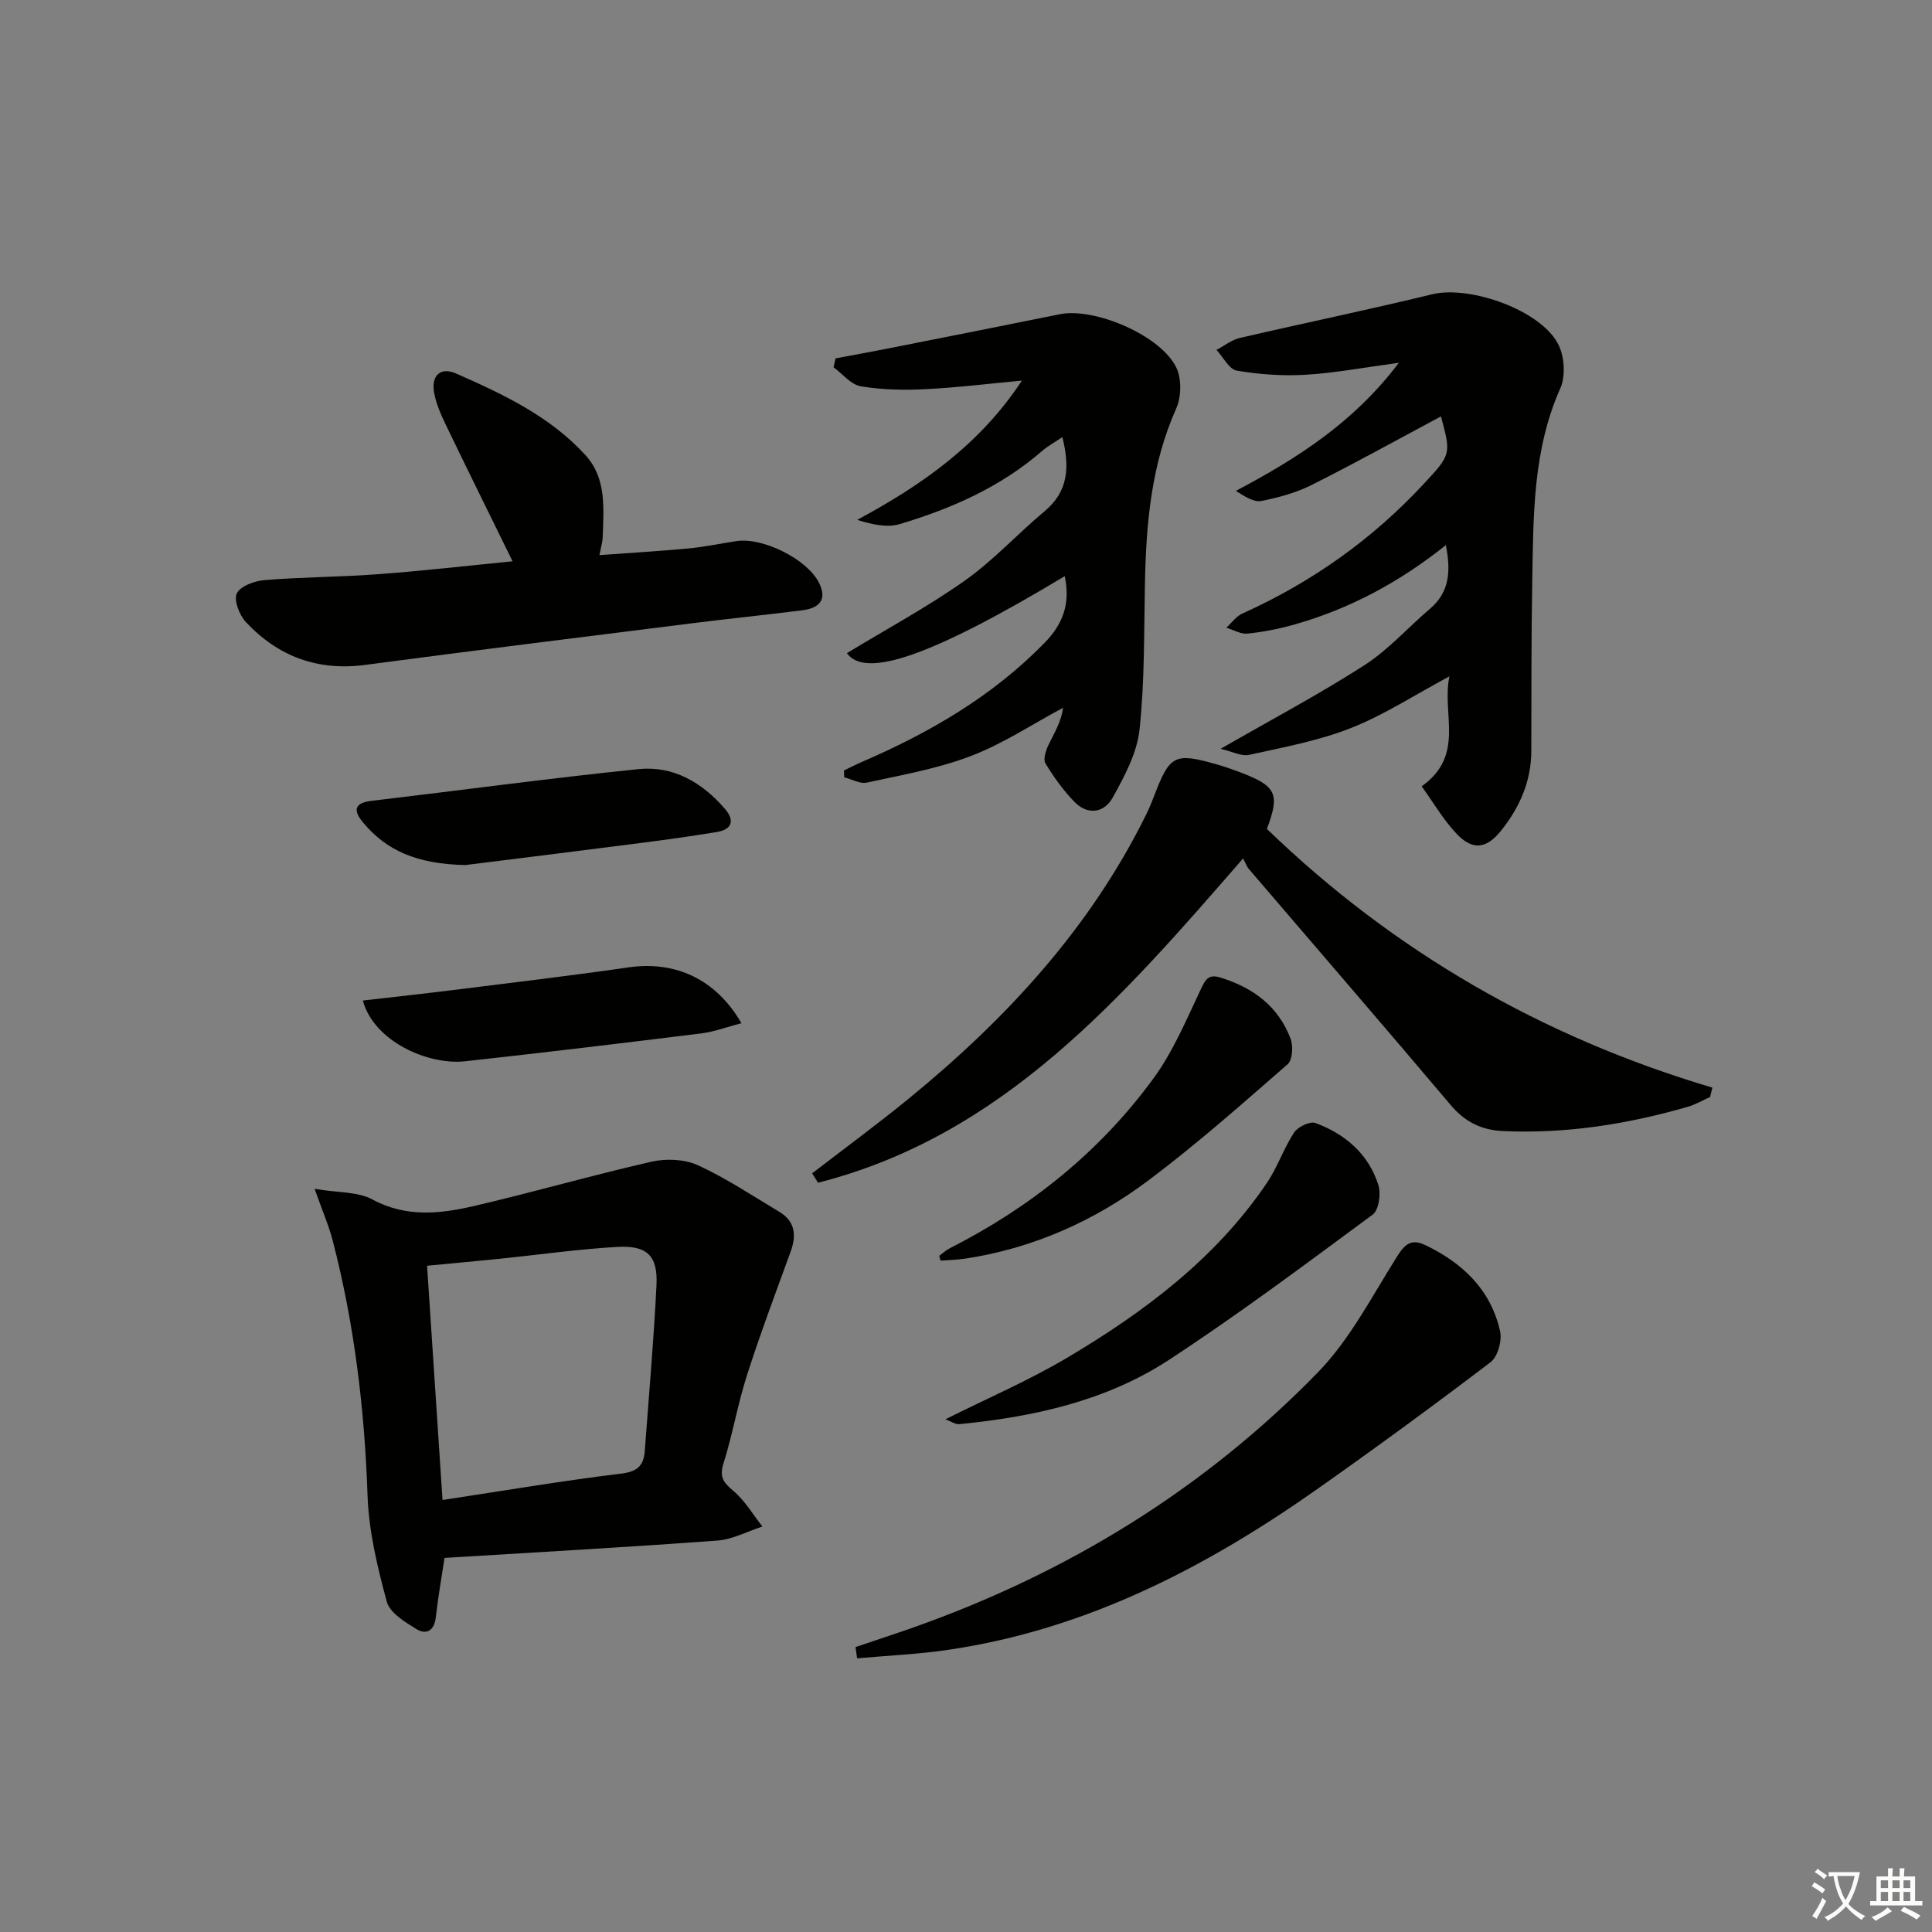
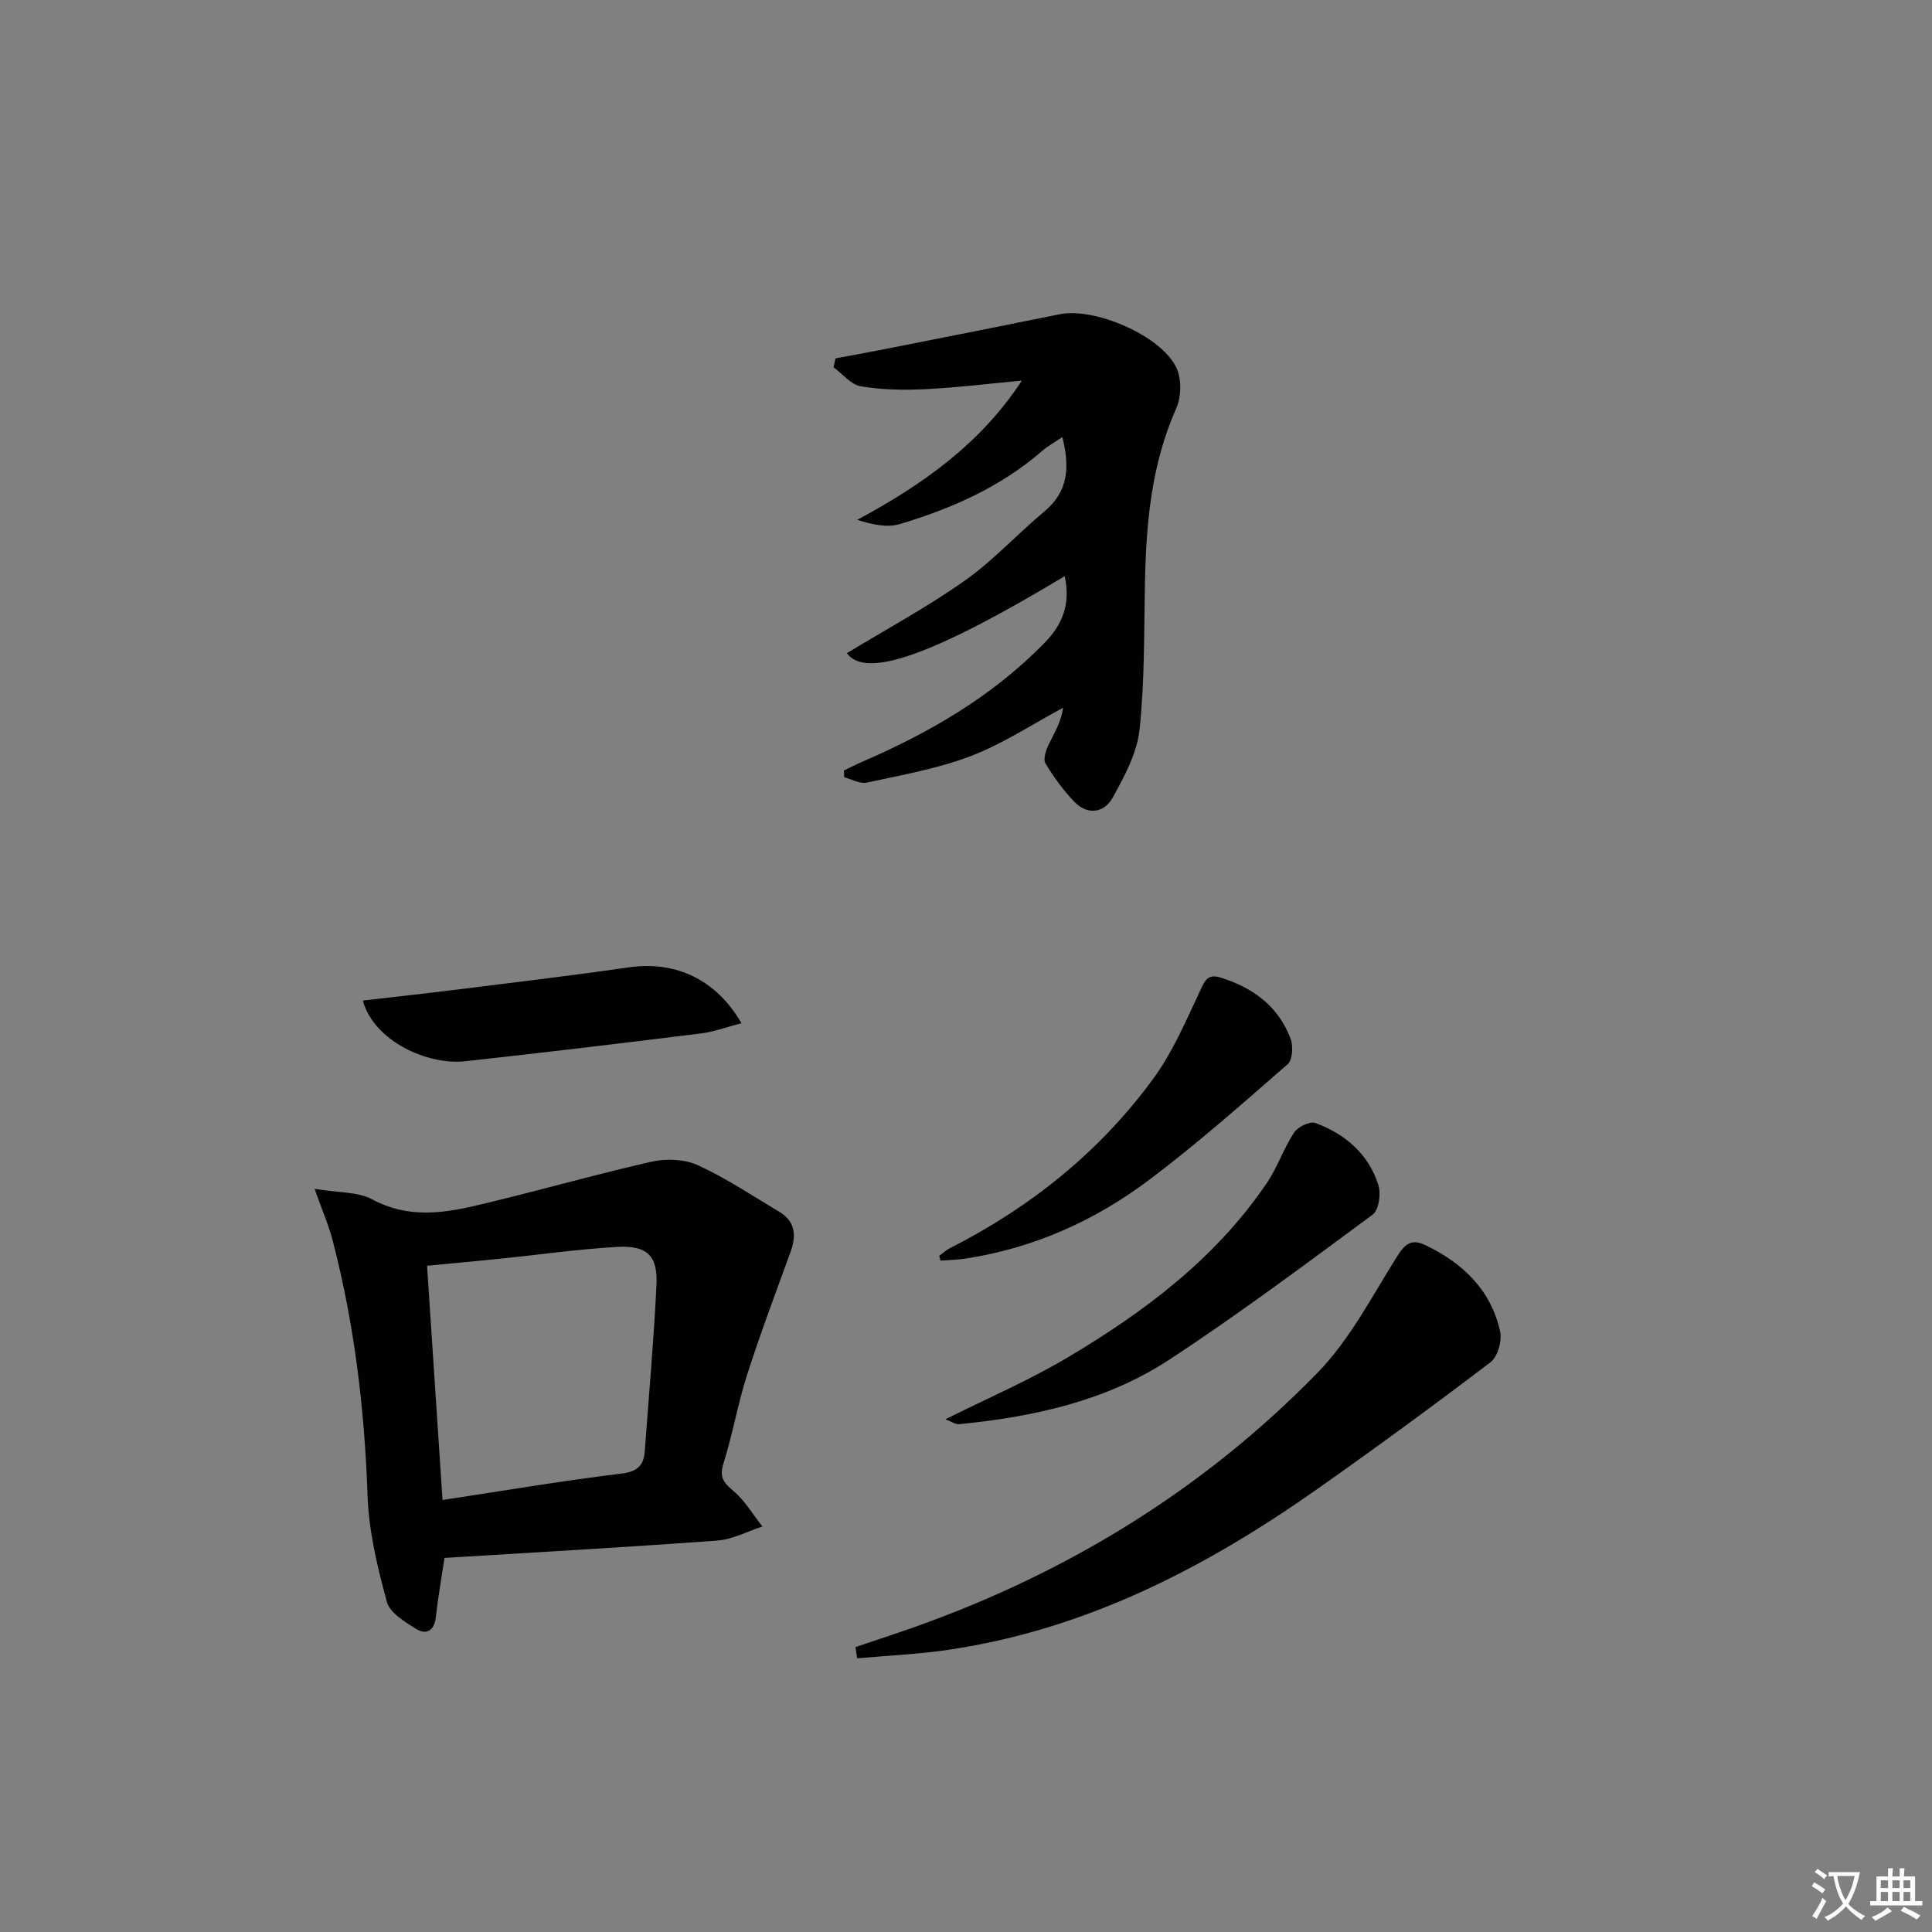
<svg xmlns="http://www.w3.org/2000/svg" enable-background="new 0 0 400 400" viewBox="0 0 400 400">
  <rect x="0" y="0" width="400" height="400" fill="#808080" stroke="none" />
  <path d="m377.9 391.2c-.2.3-.4.5-.6.8-.7-.6-1.4-1-2.2-1.5.2-.3.4-.5.5-.8.6.4 1.4.8 2.3 1.5zm-1.8 6.1c-.2-.2-.5-.4-.9-.6.4-.6.8-1.2 1.2-1.9s.7-1.3.9-1.9c.3.3.5.5.8.7-.7 1.3-1.4 2.6-2 3.7zm2.2-9c-.3.3-.5.5-.6.8-.6-.6-1.3-1.1-2-1.5.3-.3.5-.5.6-.7.6.5 1.3.9 2 1.4zm.3.2v-.9h2 4.5c-.3 1.3-.6 2.5-1 3.6s-.9 2.1-1.4 3c.4.5 1 1 1.6 1.4s1.2.8 1.9 1.1c-.3.2-.5.4-.8.8-.4-.3-1-.7-1.6-1.2s-1.2-1.1-1.6-1.6c-.5.6-1.1 1.1-1.7 1.6s-1.4.9-2.1 1.4c-.1-.3-.3-.5-.7-.8.6-.2 1.2-.5 1.9-1s1.4-1.1 2-1.8c-.5-.8-.9-1.6-1.2-2.5s-.6-2-.8-3.2c-.4.1-.7.1-1 .1zm2.5 2.7c.3 1 .7 1.7 1 2.2.3-.5.6-1.1 1-2s.6-1.9.9-3h-3.2-.4c.1.9.3 1.8.7 2.8z" fill="#fbfcfa" />
  <path d="m396.5 388.5v1.5 3.6h1.5v.9c-.4 0-1 0-1.7 0h-7.9c-.5 0-.9 0-1.2 0v-.9h1.3v-3.5c0-.7 0-1.2 0-1.6h2.4c0-.8 0-1.4 0-1.7h1c0 .3-.1.8-.1 1.7h1.5c0-.8 0-1.4 0-1.7h1c0 .3-.1.9-.1 1.7zm-8.2 9.2c-.2-.3-.5-.5-.8-.8.8-.3 1.4-.6 1.9-.9s1-.7 1.4-1.1c.3.3.6.5.9.8-1.6 1-2.8 1.6-3.4 2zm2.6-6.8v-1.6h-1.5v1.6zm0 2.7v-1.9h-1.5v1.9zm2.4-2.7v-1.6h-1.5v1.6zm0 2.7v-1.9h-1.5v1.9zm.2 2 .7-.8c.4.2.9.5 1.6.8s1.3.7 1.8 1c-.3.3-.5.6-.8.8-.4-.3-1.5-1-3.3-1.8zm2-4.7v-1.6h-1.4v1.6zm0 2.7v-1.9h-1.4v1.9z" fill="#fbfcfa" />
  <g fill="#010100">
    <path d="m65.13 246.14c4.99.83 8.97.57 11.94 2.18 7.04 3.81 14.12 2.99 21.21 1.34 12.24-2.85 24.34-6.35 36.59-9.14 3.03-.69 6.84-.54 9.61.72 5.86 2.69 11.3 6.32 16.86 9.65 3.28 1.96 3.59 4.84 2.36 8.23-3.09 8.51-6.29 16.99-9.05 25.61-1.92 5.99-2.97 12.26-4.86 18.26-.9 2.85.02 3.98 2.07 5.71 2.38 2 4.02 4.86 5.99 7.35-3.12 1.01-6.18 2.68-9.36 2.91-18.71 1.38-37.45 2.42-56.46 3.59-.62 4.12-1.34 8.19-1.8 12.28-.31 2.81-1.97 3.71-4.04 2.44-2.37-1.46-5.49-3.36-6.11-5.66-1.94-7.16-3.72-14.56-3.98-21.92-.61-17.85-2.71-35.42-7.18-52.7-.8-3.15-2.12-6.16-3.79-10.85zm26.49 64.42c12.46-1.89 24.71-3.97 37.03-5.47 3.44-.42 4.63-1.74 4.85-4.74.84-11.44 1.86-22.86 2.42-34.31.29-6.06-1.95-8.24-8.15-7.88-8.11.47-16.18 1.62-24.27 2.45-4.9.5-9.81.94-15.08 1.45 1.08 16.42 2.13 32.26 3.2 48.5z" />
-     <path d="m252.72 155.03c10.7-6.15 20.49-11.34 29.77-17.31 4.97-3.2 9.03-7.81 13.58-11.69 4.05-3.45 4.34-7.76 3.28-13.17-9.62 7.69-19.93 13.2-31.35 16.44-3.17.9-6.45 1.54-9.72 1.88-1.4.15-2.92-.78-4.38-1.22 1.09-.99 2.01-2.34 3.29-2.92 14.29-6.44 26.83-15.29 37.5-26.77 5.78-6.21 5.76-6.23 3.64-14.06-8.81 4.71-17.69 9.64-26.77 14.2-3.22 1.62-6.84 2.6-10.39 3.31-1.53.3-3.34-.84-5.29-2.09 12.58-6.67 24.31-14.05 33.74-26.52-7.29.98-13.27 2.12-19.29 2.48-4.74.28-9.59-.06-14.27-.86-1.6-.27-2.81-2.8-4.2-4.29 1.61-.84 3.12-2.07 4.84-2.47 13.25-3.08 26.58-5.82 39.8-9.04 7.85-1.91 22.68 3.33 26.18 10.47 1.23 2.51 1.48 6.49.37 8.99-5.68 12.74-5.57 26.2-5.81 39.64-.21 11.83-.17 23.66-.2 35.49-.02 6.29-2.45 11.69-6.26 16.46-3.06 3.83-5.94 4.12-9.24.61-2.76-2.93-4.83-6.52-7.2-9.79 9.09-6.46 4.09-14.97 5.75-22.77-7.3 3.91-13.58 8.02-20.41 10.71-6.71 2.64-13.96 3.98-21.05 5.54-1.65.36-3.59-.72-5.91-1.25z" />
    <path d="m220.44 119.29c-27.63 16.61-41.29 21.25-45.1 15.94 8.15-4.95 16.6-9.51 24.4-15.01 5.93-4.19 10.92-9.69 16.53-14.37 4.92-4.11 5.24-9.12 3.68-15.35-1.58 1.07-2.98 1.82-4.16 2.84-8.59 7.47-18.75 11.95-29.48 15.16-2.63.79-5.69.12-8.83-.87 13.46-7.24 25.44-15.66 34.09-28.83-6.69.62-13.38 1.45-20.08 1.78-4.42.22-8.95.13-13.3-.61-2.03-.35-3.75-2.56-5.61-3.93.14-.61.27-1.22.41-1.84 3.76-.71 7.52-1.38 11.27-2.13 11.72-2.32 23.44-4.63 35.15-7.01 7.22-1.47 21.01 4.41 24.16 11.1 1.1 2.33 1.01 6.04-.06 8.44-5.14 11.54-6.21 23.69-6.46 36.05-.21 10.14-.04 20.34-1.12 30.4-.52 4.86-3.12 9.68-5.56 14.09-1.76 3.18-5.2 3.71-7.97.83-2.28-2.37-4.25-5.1-5.95-7.92-.51-.85.07-2.66.62-3.8 1.18-2.46 2.66-4.78 3.02-7.71-6.34 3.39-12.43 7.45-19.09 9.99-6.88 2.63-14.29 3.92-21.54 5.5-1.41.31-3.11-.7-4.67-1.1-.02-.47-.04-.94-.06-1.41 1.23-.59 2.45-1.23 3.71-1.77 13.99-6.04 26.98-13.56 37.76-24.59 3.83-3.88 5.47-8.12 4.24-13.87z" />
-     <path d="m168.15 242.92c6.69-5.15 13.5-10.15 20.03-15.49 20.16-16.48 37.57-35.3 49.19-58.93.58-1.19 1.09-2.42 1.56-3.66 3.29-8.61 4.24-9.09 13.19-6.52 1.59.46 3.16 1.01 4.71 1.6 7.45 2.83 8.19 4.44 5.47 11.7 26.24 25.36 57.04 43.12 92.23 53.56-.16.65-.32 1.3-.48 1.95-1.54.68-3.02 1.56-4.61 2.02-12.52 3.61-25.26 5.63-38.34 5.02-4.38-.21-7.81-1.9-10.73-5.36-13.85-16.39-27.89-32.62-41.84-48.93-.42-.5-.64-1.17-1.16-2.15-25.19 28.96-49.72 57.4-88.01 67.14-.4-.65-.81-1.3-1.21-1.95z" />
-     <path d="m106.12 116.21c-4.73-9.65-9.35-18.98-13.86-28.35-1-2.07-1.95-4.26-2.37-6.5-.67-3.61 1.29-5.45 4.53-4.03 9.76 4.29 19.46 8.86 26.8 16.91 4.41 4.83 3.74 11.07 3.56 17.03-.03.96-.34 1.92-.67 3.66 6.42-.47 12.47-.82 18.51-1.39 3.29-.31 6.55-1.01 9.83-1.51 5.44-.83 14.57 3.67 17.08 8.56 1.86 3.62.03 5.34-3.46 5.77-7.58.95-15.18 1.73-22.76 2.68-22.57 2.83-45.14 5.63-67.69 8.62-9.87 1.31-18.05-1.76-24.7-8.85-1.35-1.44-2.56-4.54-1.89-5.95.73-1.52 3.68-2.6 5.75-2.76 7.78-.63 15.62-.63 23.41-1.21 9.21-.68 18.39-1.74 27.93-2.68z" />
    <path d="m177.12 341.01c4.01-1.36 8.04-2.67 12.04-4.08 31.85-11.28 60.07-28.55 83.64-52.74 6.7-6.87 11.28-15.86 16.48-24.1 1.65-2.62 3-3.67 5.89-2.27 7.73 3.73 13.5 9.25 15.41 17.81.43 1.95-.49 5.27-1.98 6.4-11.77 8.96-23.72 17.7-35.81 26.22-23.19 16.34-47.98 29.14-76.47 33.33-6.24.92-12.57 1.19-18.86 1.76-.1-.78-.22-1.56-.34-2.33z" />
    <path d="m195.73 293.85c8.68-4.34 17.24-8.02 25.19-12.73 15.98-9.48 30.76-20.54 41.37-36.2 2.21-3.27 3.48-7.17 5.66-10.47.77-1.17 3.28-2.36 4.4-1.94 6.18 2.29 11 6.42 13.03 12.85.57 1.79.09 5.16-1.17 6.1-13.9 10.27-27.76 20.64-42.21 30.1-13.03 8.52-28.05 11.79-43.41 13.3-.82.06-1.72-.6-2.86-1.01z" />
    <path d="m194.46 260.01c.72-.53 1.39-1.17 2.18-1.57 16.74-8.5 31.08-20 42.16-35.15 4.04-5.52 6.77-12.03 9.72-18.27 1.01-2.13 1.55-3.44 4.22-2.61 6.73 2.09 11.93 5.95 14.46 12.64.58 1.52.41 4.4-.61 5.29-9.39 8.19-18.74 16.47-28.69 23.95-11.27 8.48-23.99 14.17-38.1 16.3-1.67.25-3.38.28-5.08.41-.08-.32-.17-.65-.26-.99z" />
-     <path d="m96.34 179.1c-10.19-.22-16.33-3.07-21.09-8.71-1.89-2.23-2.33-4.11 1.63-4.58 18.44-2.18 36.84-4.68 55.31-6.57 7.19-.74 13.17 2.75 17.86 8.18 2.14 2.48 1.53 4.33-1.74 4.86-5.23.85-10.47 1.59-15.73 2.26-12.98 1.67-25.98 3.28-36.24 4.56z" />
    <path d="m75.12 207.15c6.27-.73 12.44-1.39 18.59-2.16 12.16-1.52 24.34-2.96 36.47-4.71 9.55-1.38 18 2.36 23.33 11.56-2.96.77-5.62 1.78-8.37 2.12-16.29 2.02-32.58 3.98-48.9 5.77-7.54.82-18.8-4.05-21.12-12.58z" />
  </g>
</svg>